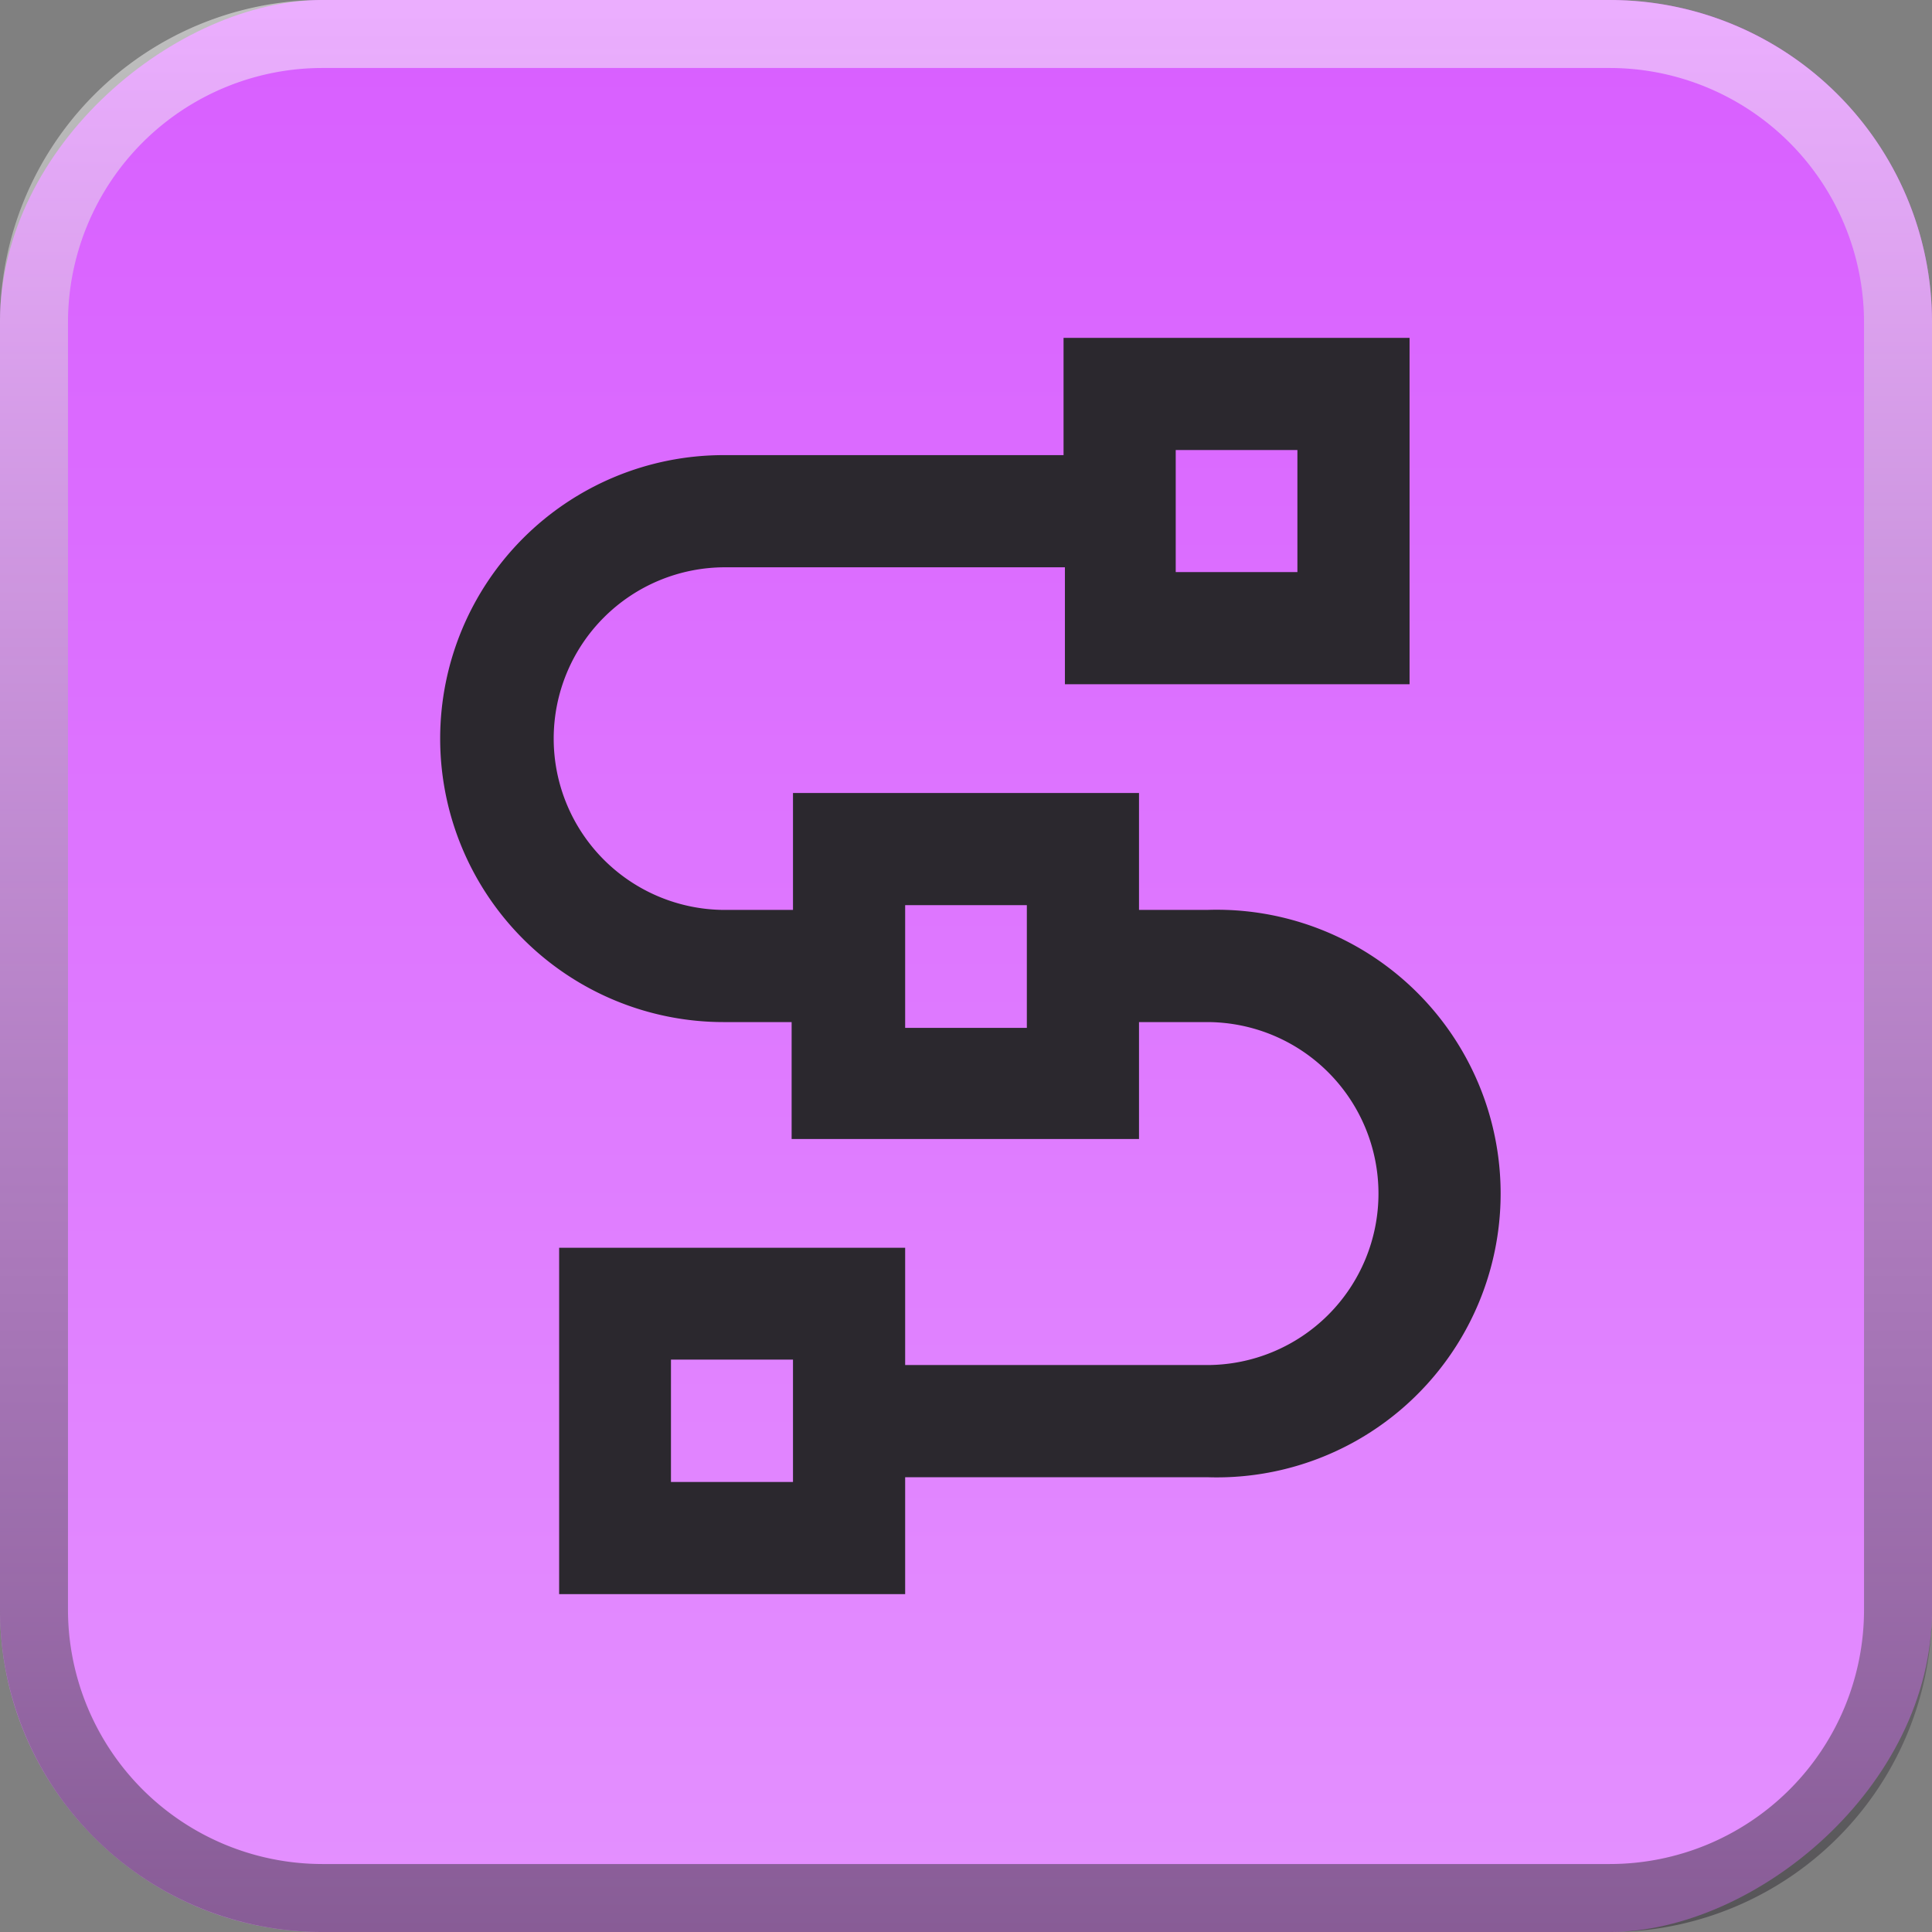
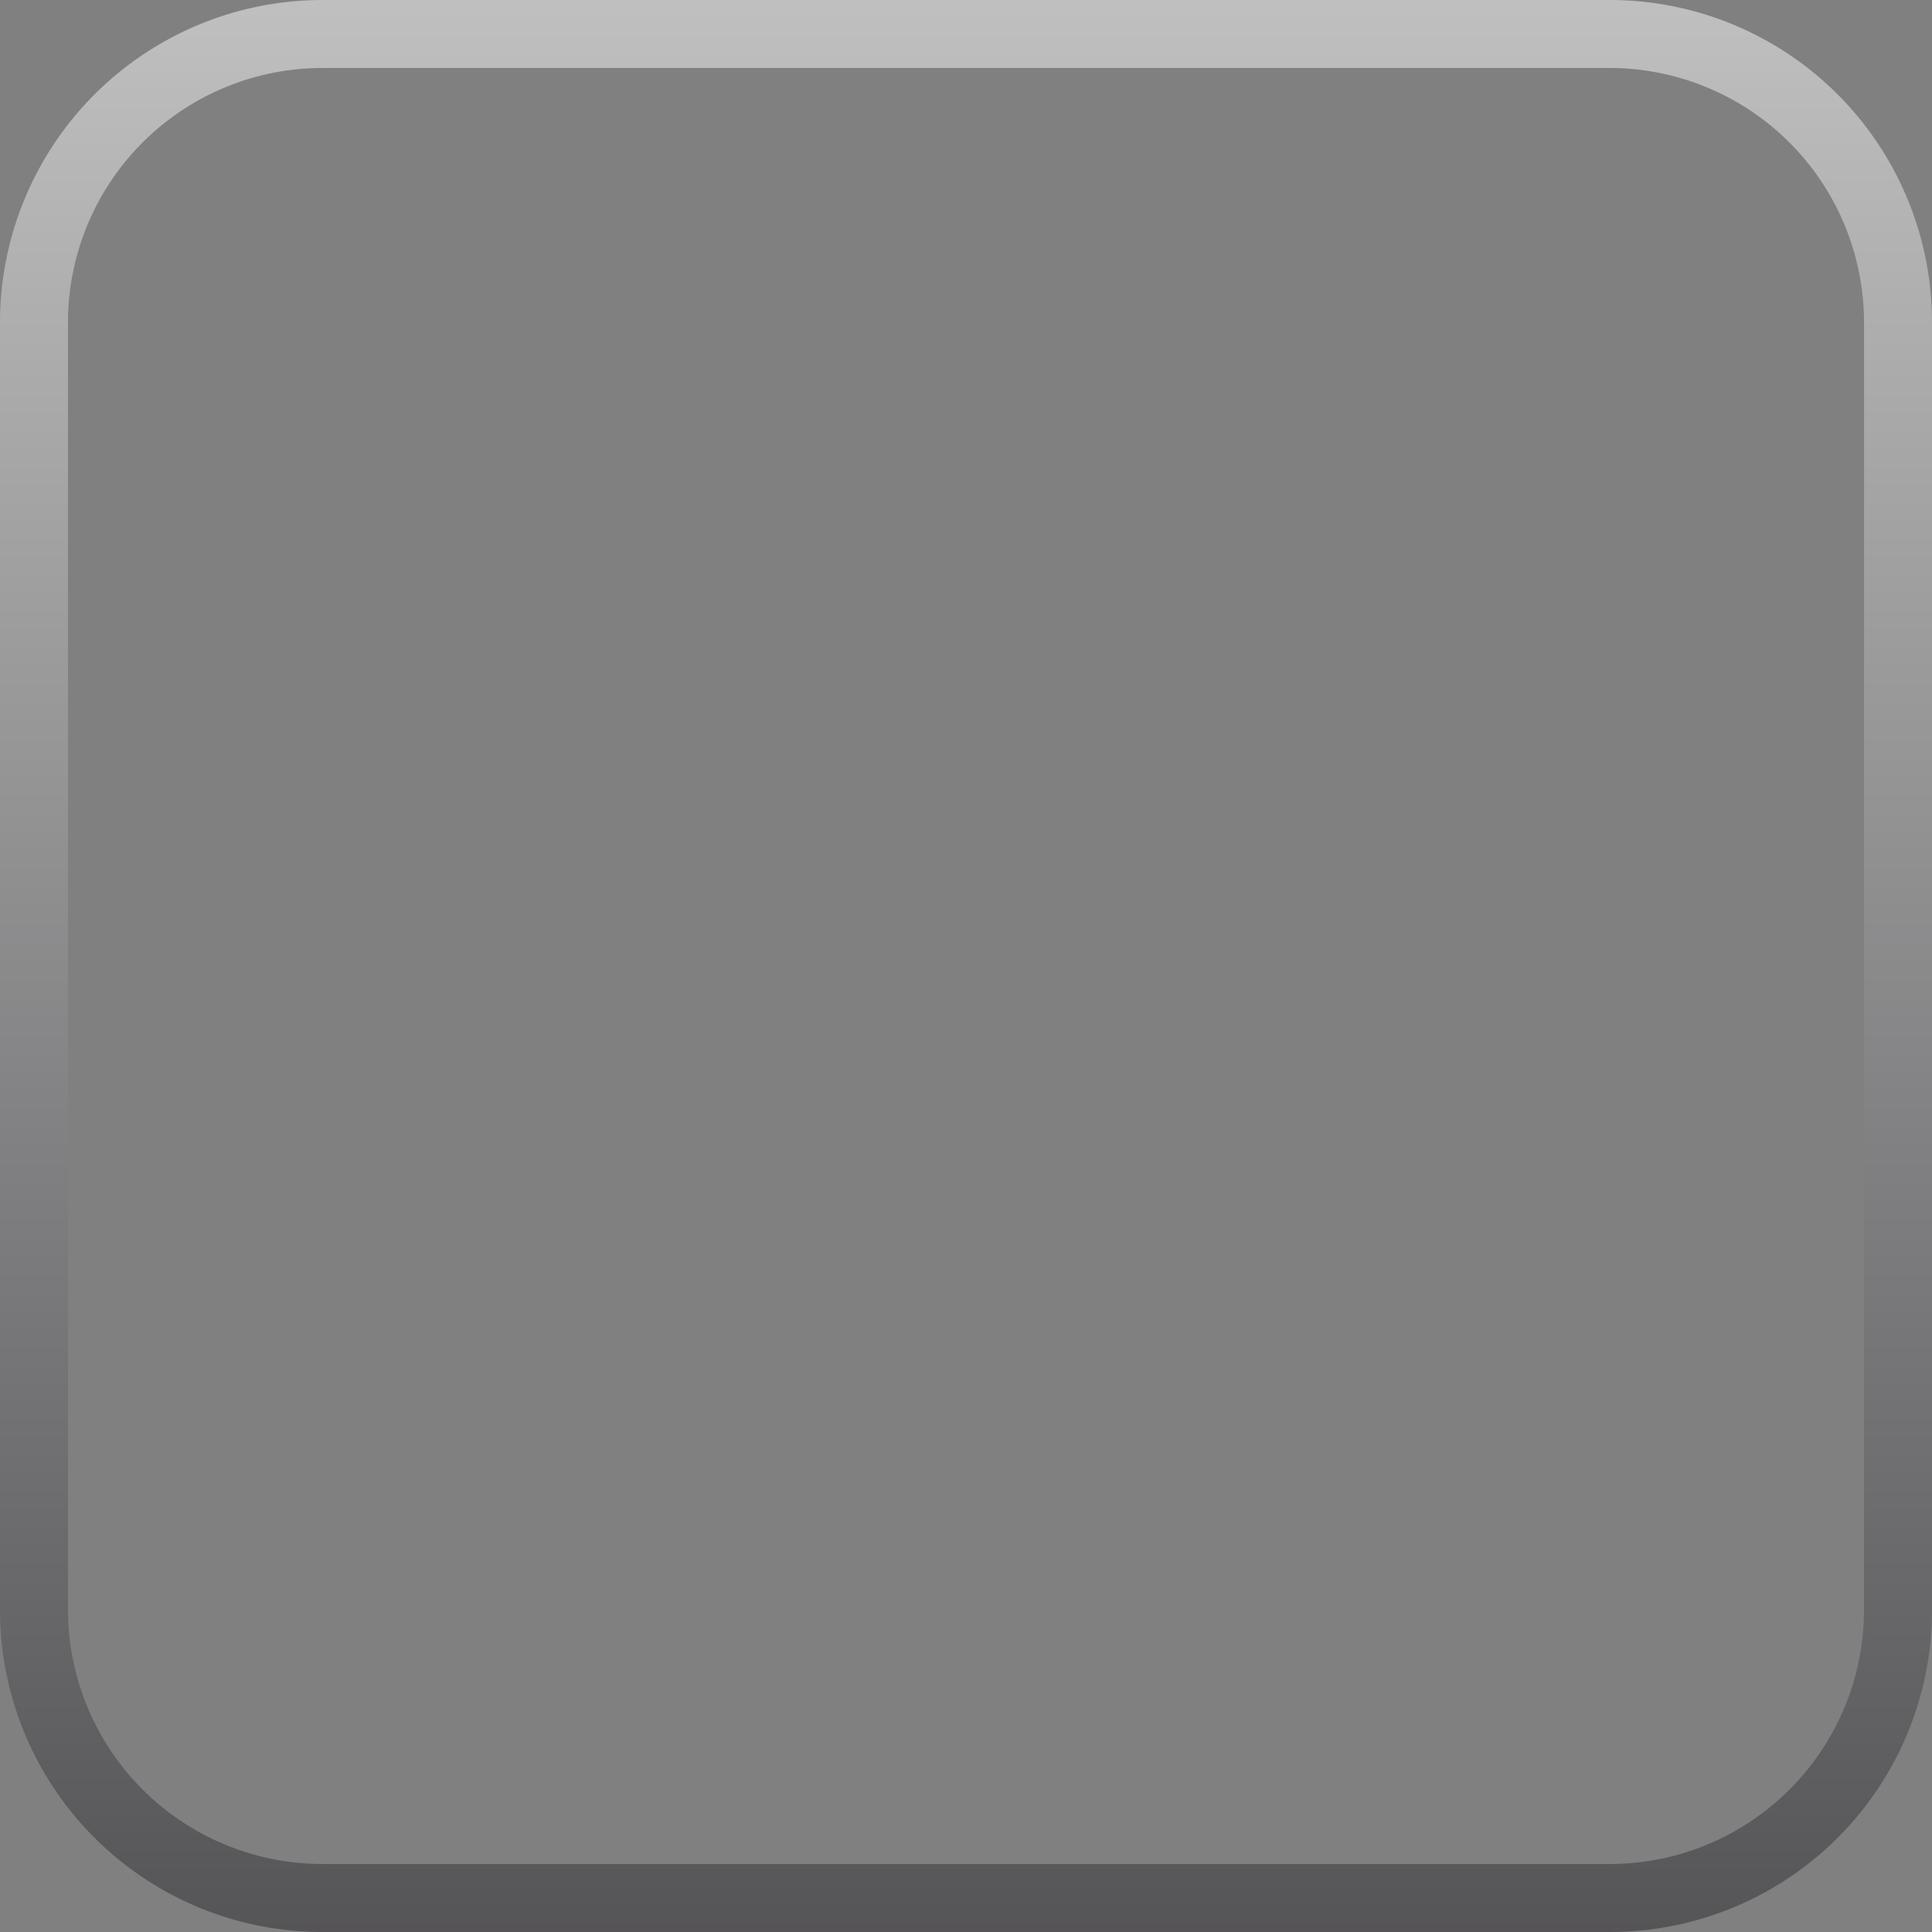
<svg xmlns="http://www.w3.org/2000/svg" viewBox="0 0 56.84 56.84">
  <rect x="0" y="0" width="56.84" height="56.84" fill="#808080" stroke="none" />
  <defs>
    <style>.cls-1{isolation:isolate;}.cls-2{fill:url(#linear-gradient);}.cls-3{mix-blend-mode:overlay;fill:url(#linear-gradient-2);}.cls-4{fill:#2b282e;}</style>
    <linearGradient id="linear-gradient" x1="28.42" y1="-0.25" x2="28.42" y2="56.98" gradientTransform="translate(0 56.84) rotate(-90)" gradientUnits="userSpaceOnUse">
      <stop offset="0" stop-color="#d85eff" />
      <stop offset="1" stop-color="#e491ff" />
    </linearGradient>
    <linearGradient id="linear-gradient-2" x1="28.42" y1="56.84" x2="28.42" gradientUnits="userSpaceOnUse">
      <stop offset="0" stop-color="#2b282e" stop-opacity="0.5" />
      <stop offset="1" stop-color="#fff" stop-opacity="0.5" />
    </linearGradient>
  </defs>
  <g class="cls-1">
    <g id="Layer_2" data-name="Layer 2">
      <g id="Layer_1-2" data-name="Layer 1">
-         <rect class="cls-2" width="56.84" height="56.84" rx="9.48" transform="translate(56.84 0) rotate(90)" />
        <path class="cls-3" d="M47.36,2a7.49,7.49,0,0,1,7.48,7.48V47.36a7.48,7.48,0,0,1-7.48,7.48H9.48A7.49,7.49,0,0,1,2,47.36V9.48A7.49,7.49,0,0,1,9.48,2H47.36m0-2H9.48A9.49,9.49,0,0,0,0,9.48V47.36a9.48,9.48,0,0,0,9.48,9.48H47.36a9.47,9.47,0,0,0,9.48-9.48V9.48A9.48,9.48,0,0,0,47.36,0Z" />
-         <path class="cls-4" d="M35.51,26.77h-2V23.33H23.33v3.44h-2a5,5,0,0,1,0-10.08h10v3.44H41.47V9.94H31.29v3.45h-10a8.34,8.34,0,0,0,0,16.68h2v3.44H33.51V30.07h2a5,5,0,1,1,0,10.09H26.63V36.71H16.45V46.9H26.63V43.46h8.88a8.35,8.35,0,1,0,0-16.69Zm-.92-13.53h3.58v3.59H34.59Zm-4.38,17H26.63V26.63h3.58ZM23.33,43.6H19.74V40h3.59Z" />
      </g>
    </g>
  </g>
</svg>